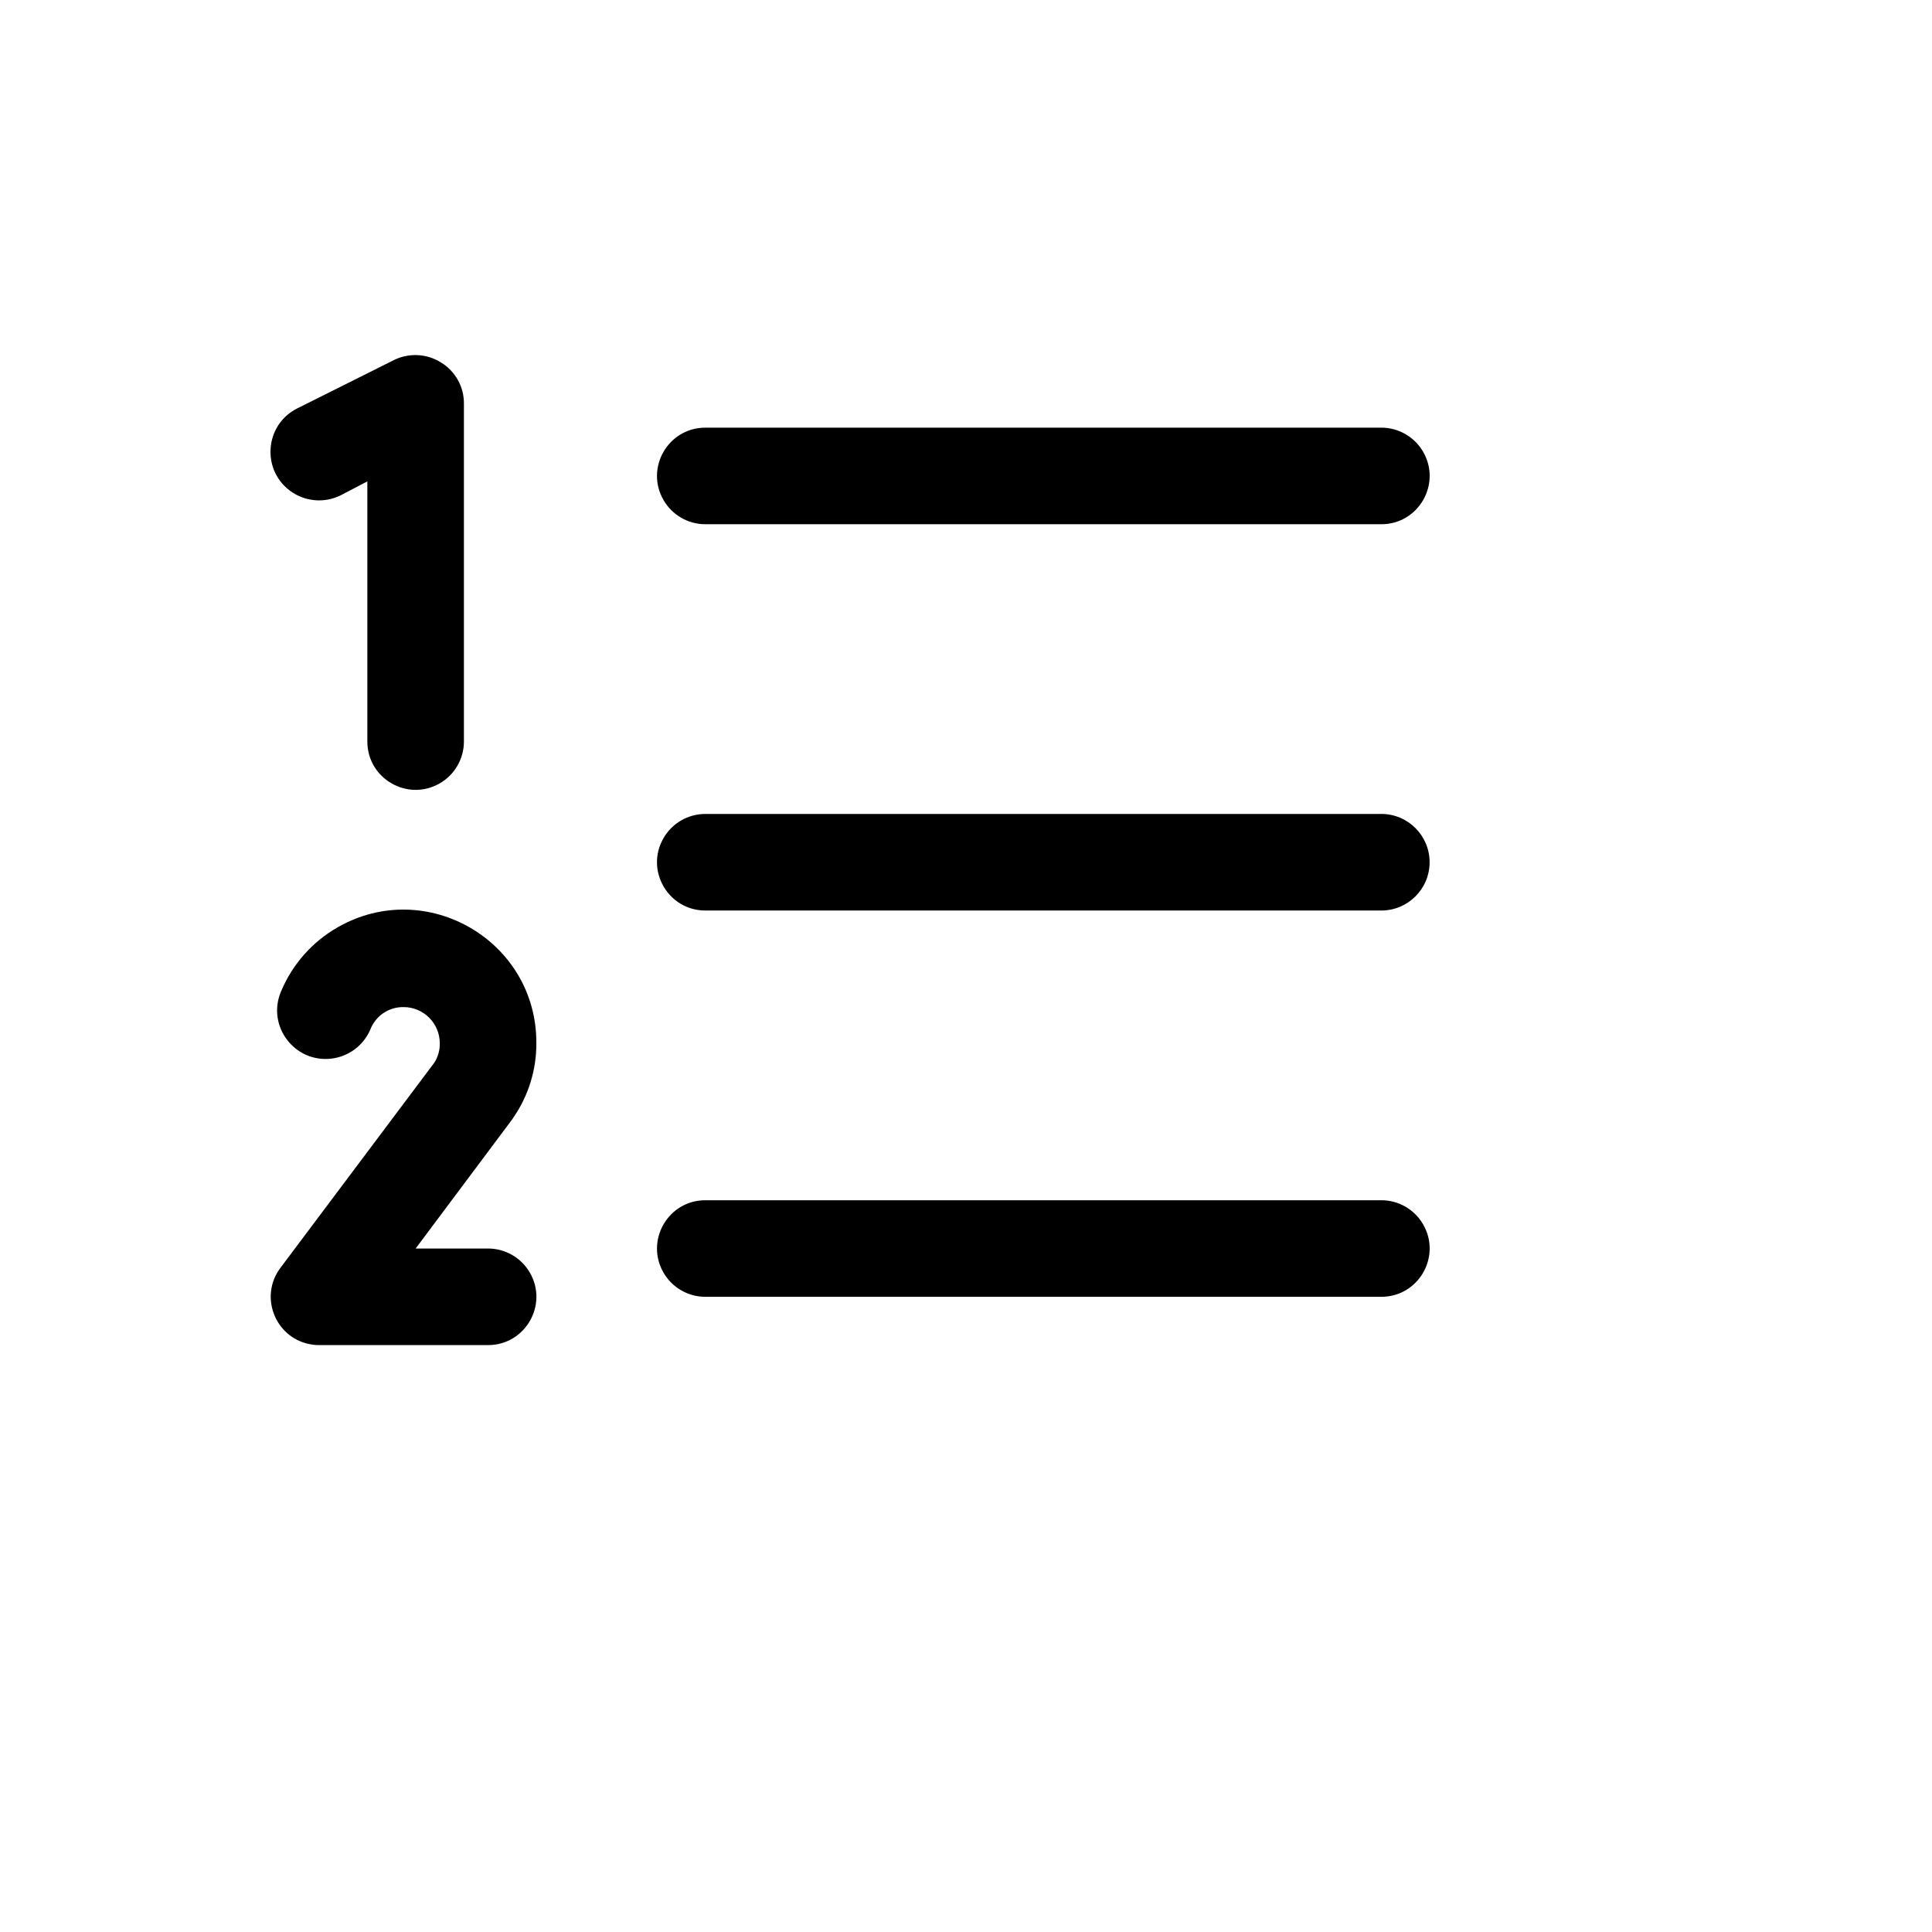
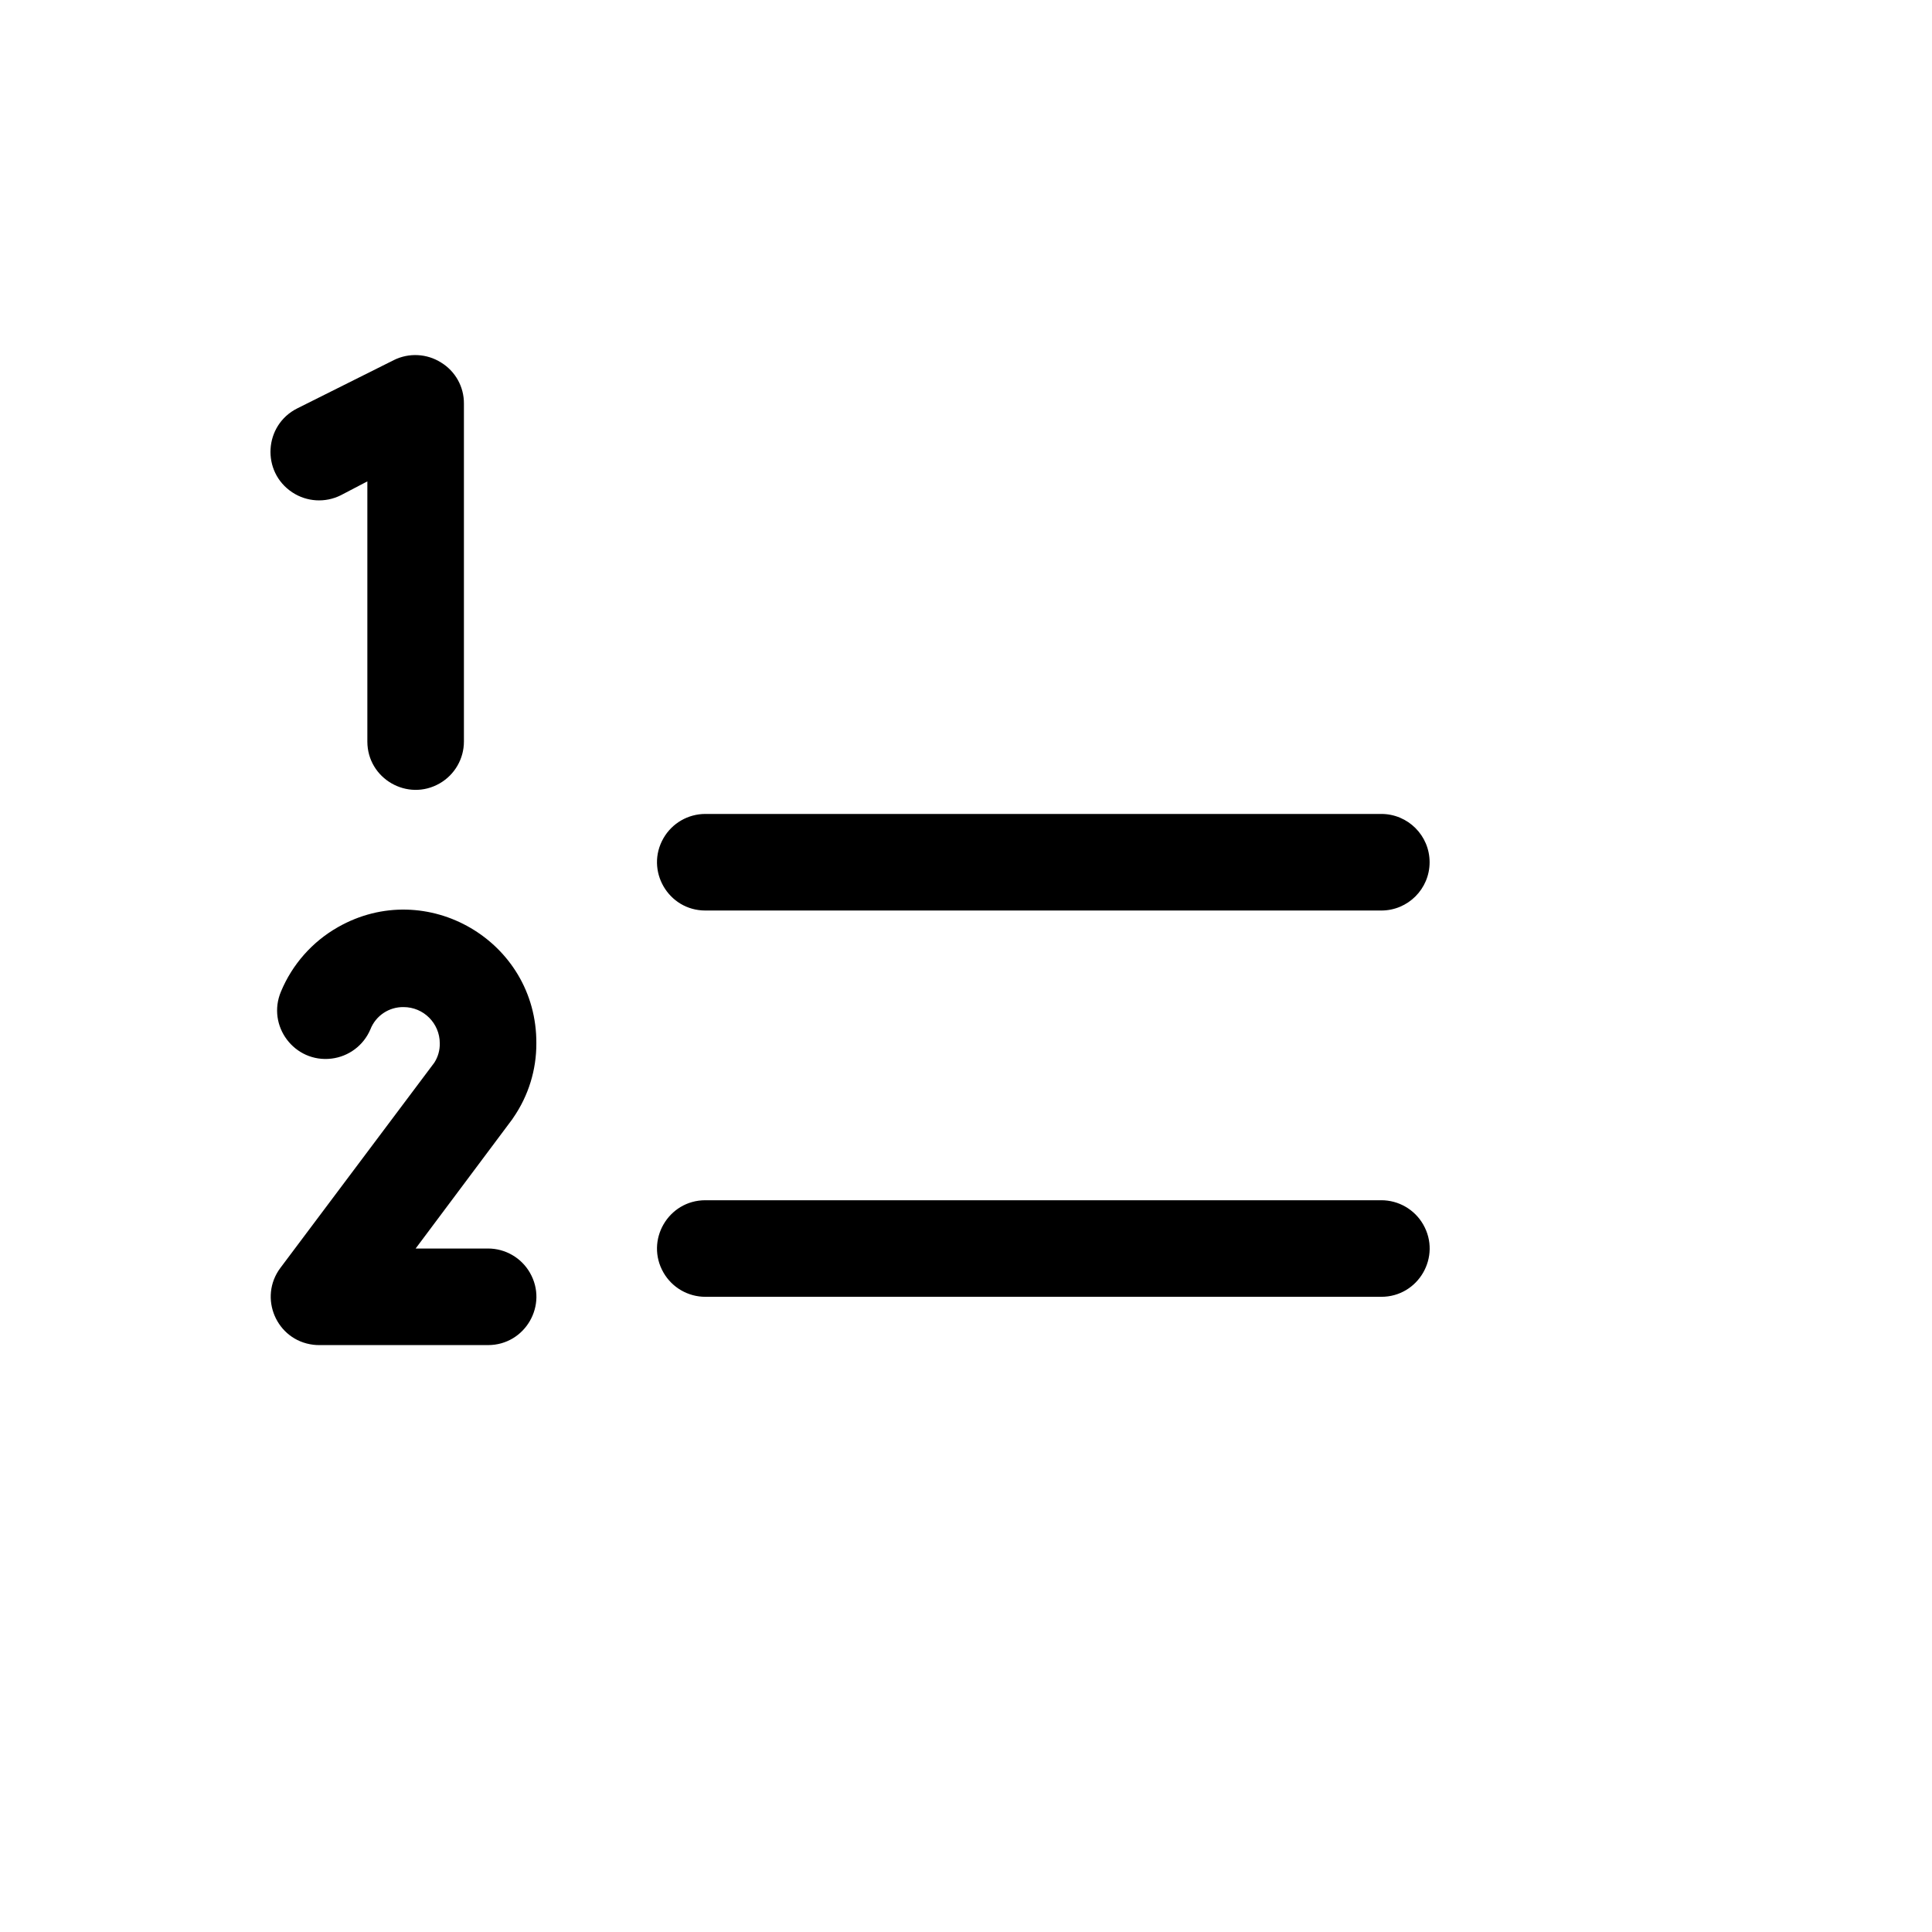
<svg xmlns="http://www.w3.org/2000/svg" version="1.1" width="100%" height="100%" id="svgWorkerArea" viewBox="-25 -25 625 625" style="background: white;">
  <defs id="defsdoc">
    <pattern id="patternBool" x="0" y="0" width="10" height="10" patternUnits="userSpaceOnUse" patternTransform="rotate(35)">
-       <circle cx="5" cy="5" r="4" style="stroke: none;fill: #ff000070;" />
-     </pattern>
+       </pattern>
  </defs>
  <g id="fileImp-713121151" class="cosito">
-     <path id="pathImp-808203593" class="grouped" d="M437.477 253.931C437.477 262.559 430.483 269.552 421.857 269.552 421.857 269.552 203.178 269.552 203.178 269.552 191.153 269.552 183.638 256.535 189.65 246.121 192.441 241.288 197.597 238.311 203.178 238.311 203.178 238.311 421.857 238.311 421.857 238.311 430.483 238.311 437.477 245.305 437.477 253.931 437.477 253.932 437.477 253.932 437.477 253.931M203.178 144.588C203.178 144.588 421.857 144.588 421.857 144.588 433.881 144.588 441.396 131.571 435.384 121.157 432.594 116.324 427.437 113.347 421.857 113.347 421.857 113.347 203.178 113.347 203.178 113.347 191.153 113.347 183.638 126.364 189.65 136.778 192.441 141.611 197.597 144.588 203.178 144.588 203.178 144.588 203.178 144.588 203.178 144.588M421.857 363.275C421.857 363.275 203.178 363.275 203.178 363.275 191.153 363.275 183.638 376.292 189.65 386.706 192.441 391.539 197.597 394.516 203.178 394.516 203.178 394.516 421.857 394.516 421.857 394.516 433.881 394.516 441.396 381.499 435.384 371.085 432.594 366.252 427.437 363.275 421.857 363.275 421.857 363.275 421.857 363.275 421.857 363.275M85.247 135.216C85.247 135.216 93.838 130.725 93.838 130.725 93.838 130.725 93.838 214.88 93.838 214.88 93.838 226.905 106.855 234.42 117.268 228.408 122.101 225.618 125.078 220.461 125.078 214.88 125.078 214.88 125.078 105.537 125.078 105.537 125.11 100.115 122.293 95.073 117.658 92.259 113.062 89.37 107.296 89.075 102.429 91.478 102.429 91.478 71.189 107.099 71.189 107.099 60.367 112.51 59.461 127.607 69.558 134.274 74.244 137.368 80.225 137.727 85.247 135.216 85.247 135.216 85.247 135.216 85.247 135.216M141.088 336.525C145.956 329.465 148.546 321.084 148.508 312.508 148.689 279.441 113.008 258.577 84.281 274.954 76.034 279.655 69.576 286.956 65.917 295.716 61.183 306.839 70.264 318.916 82.263 317.455 87.833 316.777 92.617 313.18 94.814 308.017 96.529 303.599 100.814 300.717 105.553 300.793 112.023 300.793 117.268 306.038 117.268 312.508 117.316 314.719 116.704 316.895 115.511 318.757 115.511 318.757 65.722 385.144 65.722 385.144 58.508 394.763 64.412 408.586 76.35 410.024 76.969 410.099 77.594 410.137 78.218 410.136 78.218 410.137 132.888 410.137 132.888 410.136 144.912 410.137 152.427 397.119 146.415 386.706 143.625 381.873 138.468 378.896 132.888 378.895 132.888 378.896 109.458 378.896 109.458 378.895 109.458 378.896 140.698 337.111 140.698 337.111 140.698 337.111 141.088 336.525 141.088 336.525" />
+     <path id="pathImp-808203593" class="grouped" d="M437.477 253.931C437.477 262.559 430.483 269.552 421.857 269.552 421.857 269.552 203.178 269.552 203.178 269.552 191.153 269.552 183.638 256.535 189.65 246.121 192.441 241.288 197.597 238.311 203.178 238.311 203.178 238.311 421.857 238.311 421.857 238.311 430.483 238.311 437.477 245.305 437.477 253.931 437.477 253.932 437.477 253.932 437.477 253.931M203.178 144.588M421.857 363.275C421.857 363.275 203.178 363.275 203.178 363.275 191.153 363.275 183.638 376.292 189.65 386.706 192.441 391.539 197.597 394.516 203.178 394.516 203.178 394.516 421.857 394.516 421.857 394.516 433.881 394.516 441.396 381.499 435.384 371.085 432.594 366.252 427.437 363.275 421.857 363.275 421.857 363.275 421.857 363.275 421.857 363.275M85.247 135.216C85.247 135.216 93.838 130.725 93.838 130.725 93.838 130.725 93.838 214.88 93.838 214.88 93.838 226.905 106.855 234.42 117.268 228.408 122.101 225.618 125.078 220.461 125.078 214.88 125.078 214.88 125.078 105.537 125.078 105.537 125.11 100.115 122.293 95.073 117.658 92.259 113.062 89.37 107.296 89.075 102.429 91.478 102.429 91.478 71.189 107.099 71.189 107.099 60.367 112.51 59.461 127.607 69.558 134.274 74.244 137.368 80.225 137.727 85.247 135.216 85.247 135.216 85.247 135.216 85.247 135.216M141.088 336.525C145.956 329.465 148.546 321.084 148.508 312.508 148.689 279.441 113.008 258.577 84.281 274.954 76.034 279.655 69.576 286.956 65.917 295.716 61.183 306.839 70.264 318.916 82.263 317.455 87.833 316.777 92.617 313.18 94.814 308.017 96.529 303.599 100.814 300.717 105.553 300.793 112.023 300.793 117.268 306.038 117.268 312.508 117.316 314.719 116.704 316.895 115.511 318.757 115.511 318.757 65.722 385.144 65.722 385.144 58.508 394.763 64.412 408.586 76.35 410.024 76.969 410.099 77.594 410.137 78.218 410.136 78.218 410.137 132.888 410.137 132.888 410.136 144.912 410.137 152.427 397.119 146.415 386.706 143.625 381.873 138.468 378.896 132.888 378.895 132.888 378.896 109.458 378.896 109.458 378.895 109.458 378.896 140.698 337.111 140.698 337.111 140.698 337.111 141.088 336.525 141.088 336.525" />
  </g>
</svg>